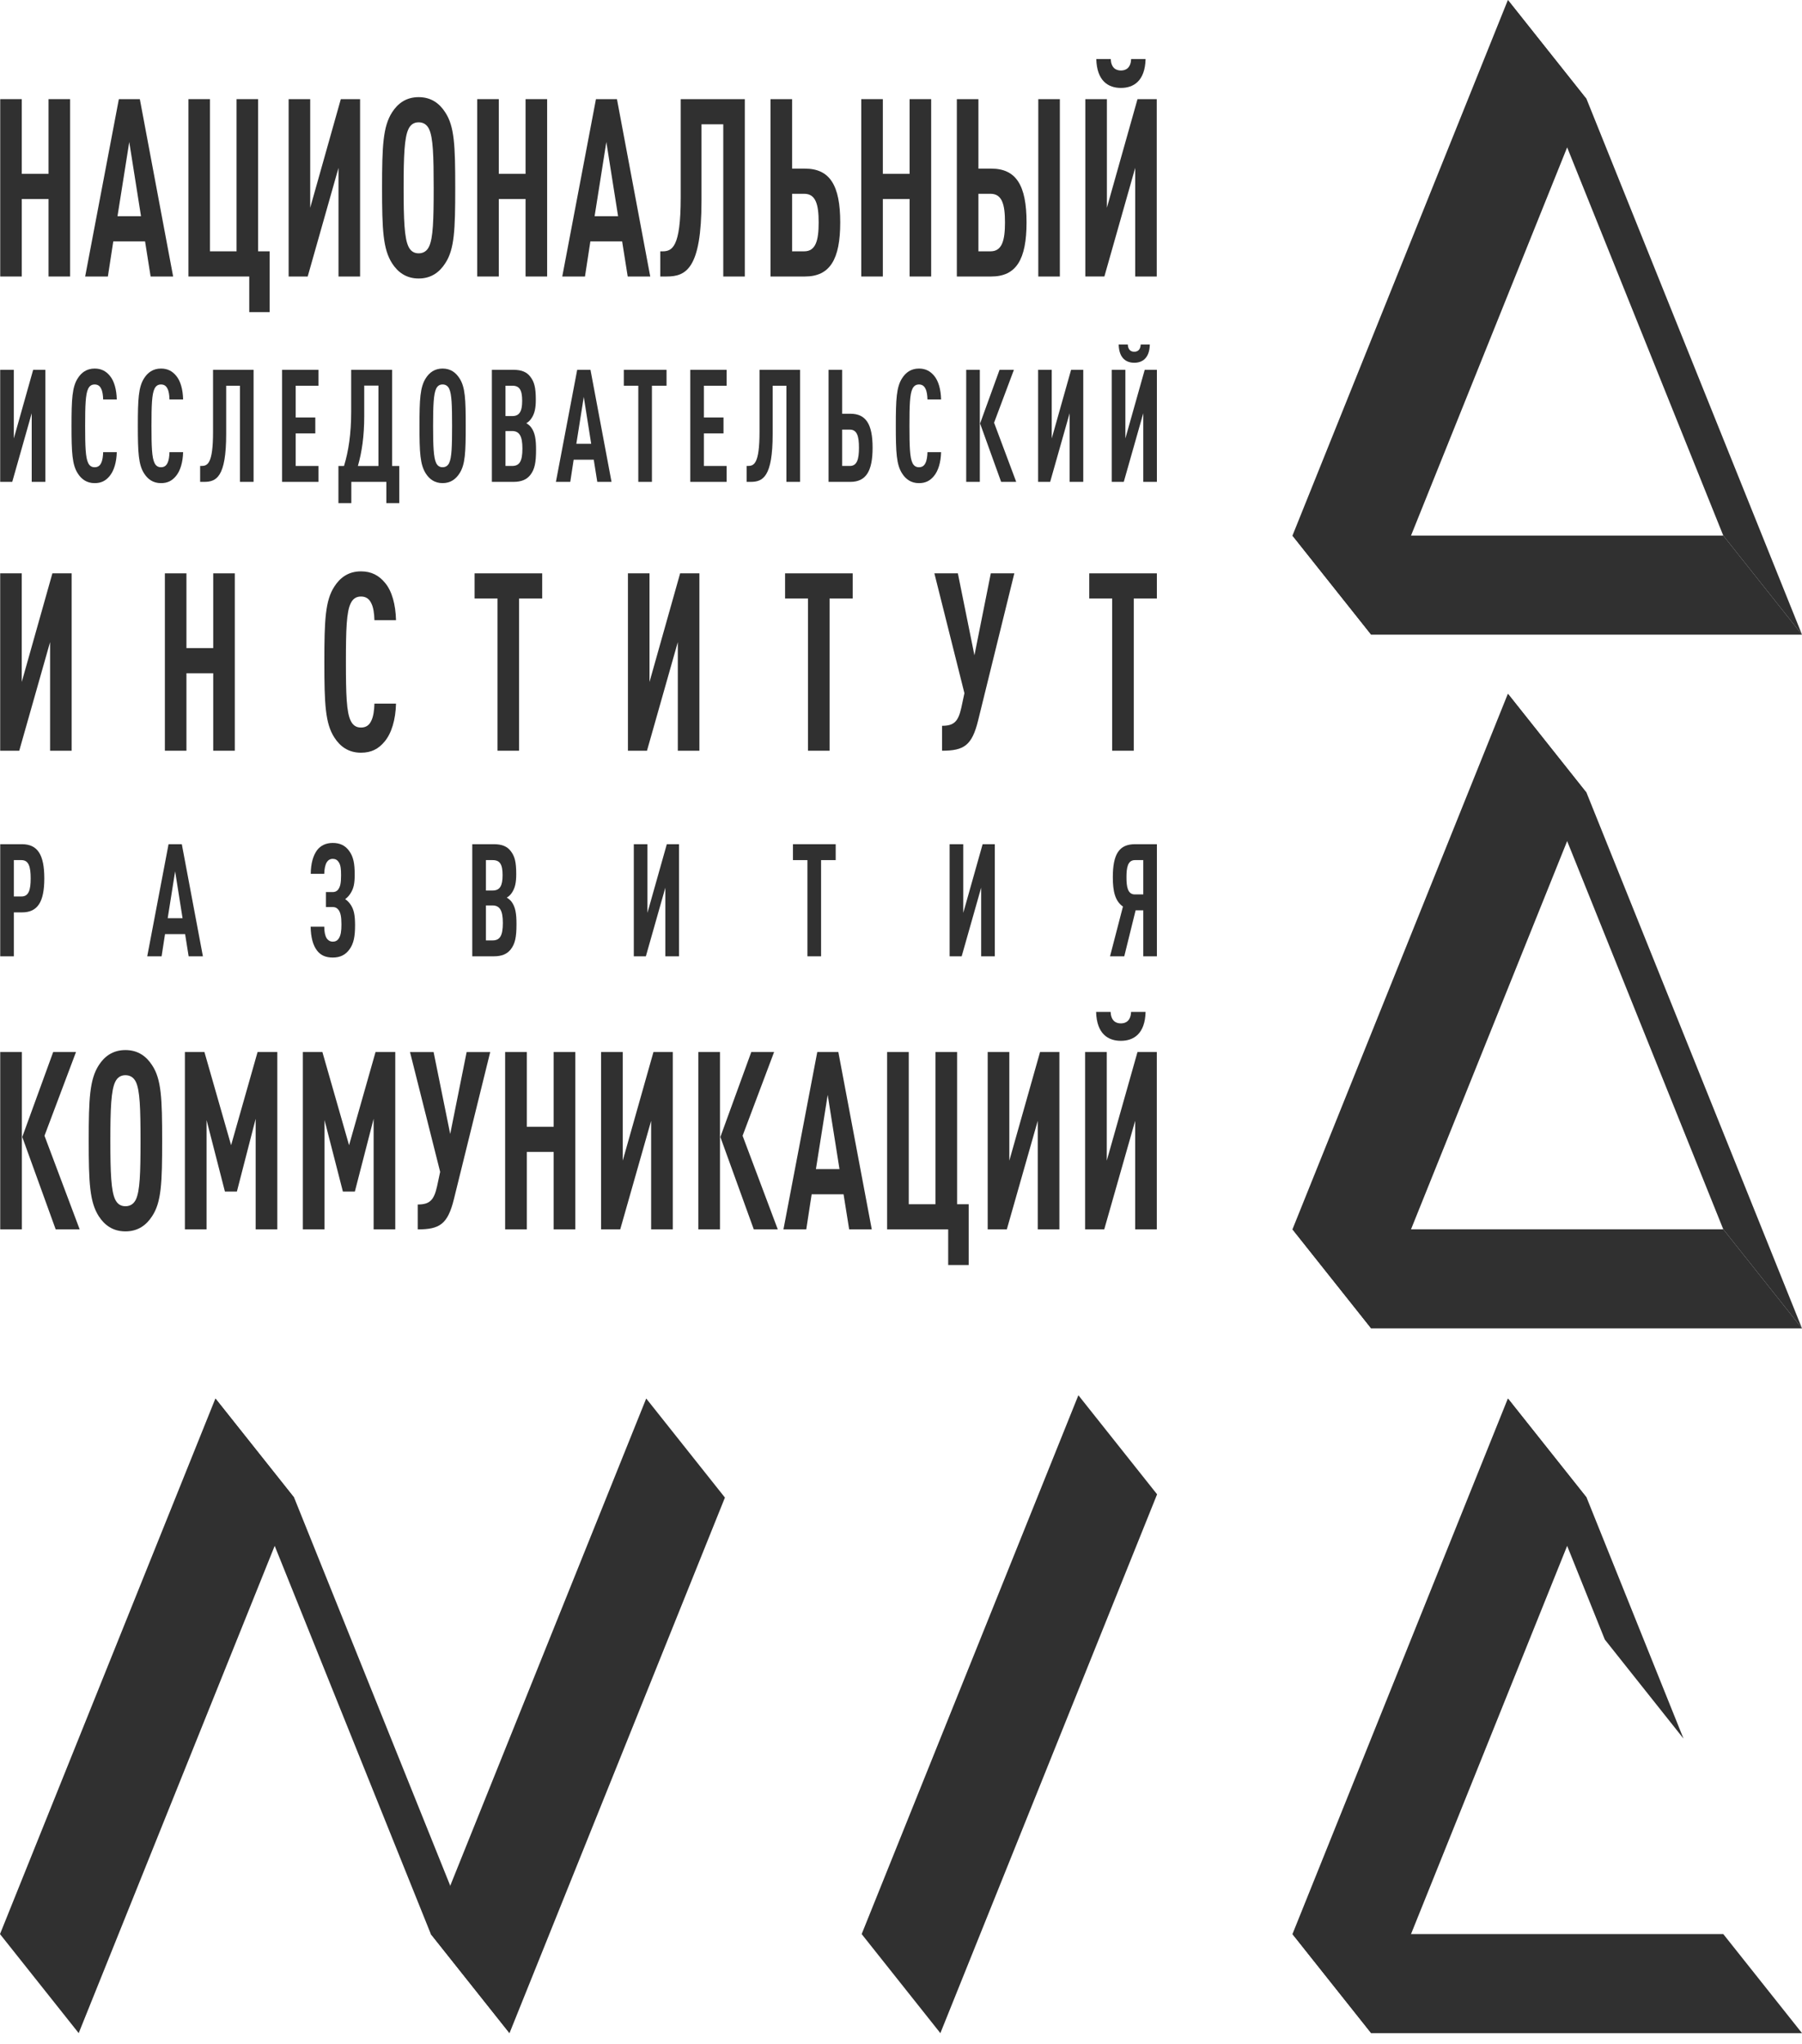
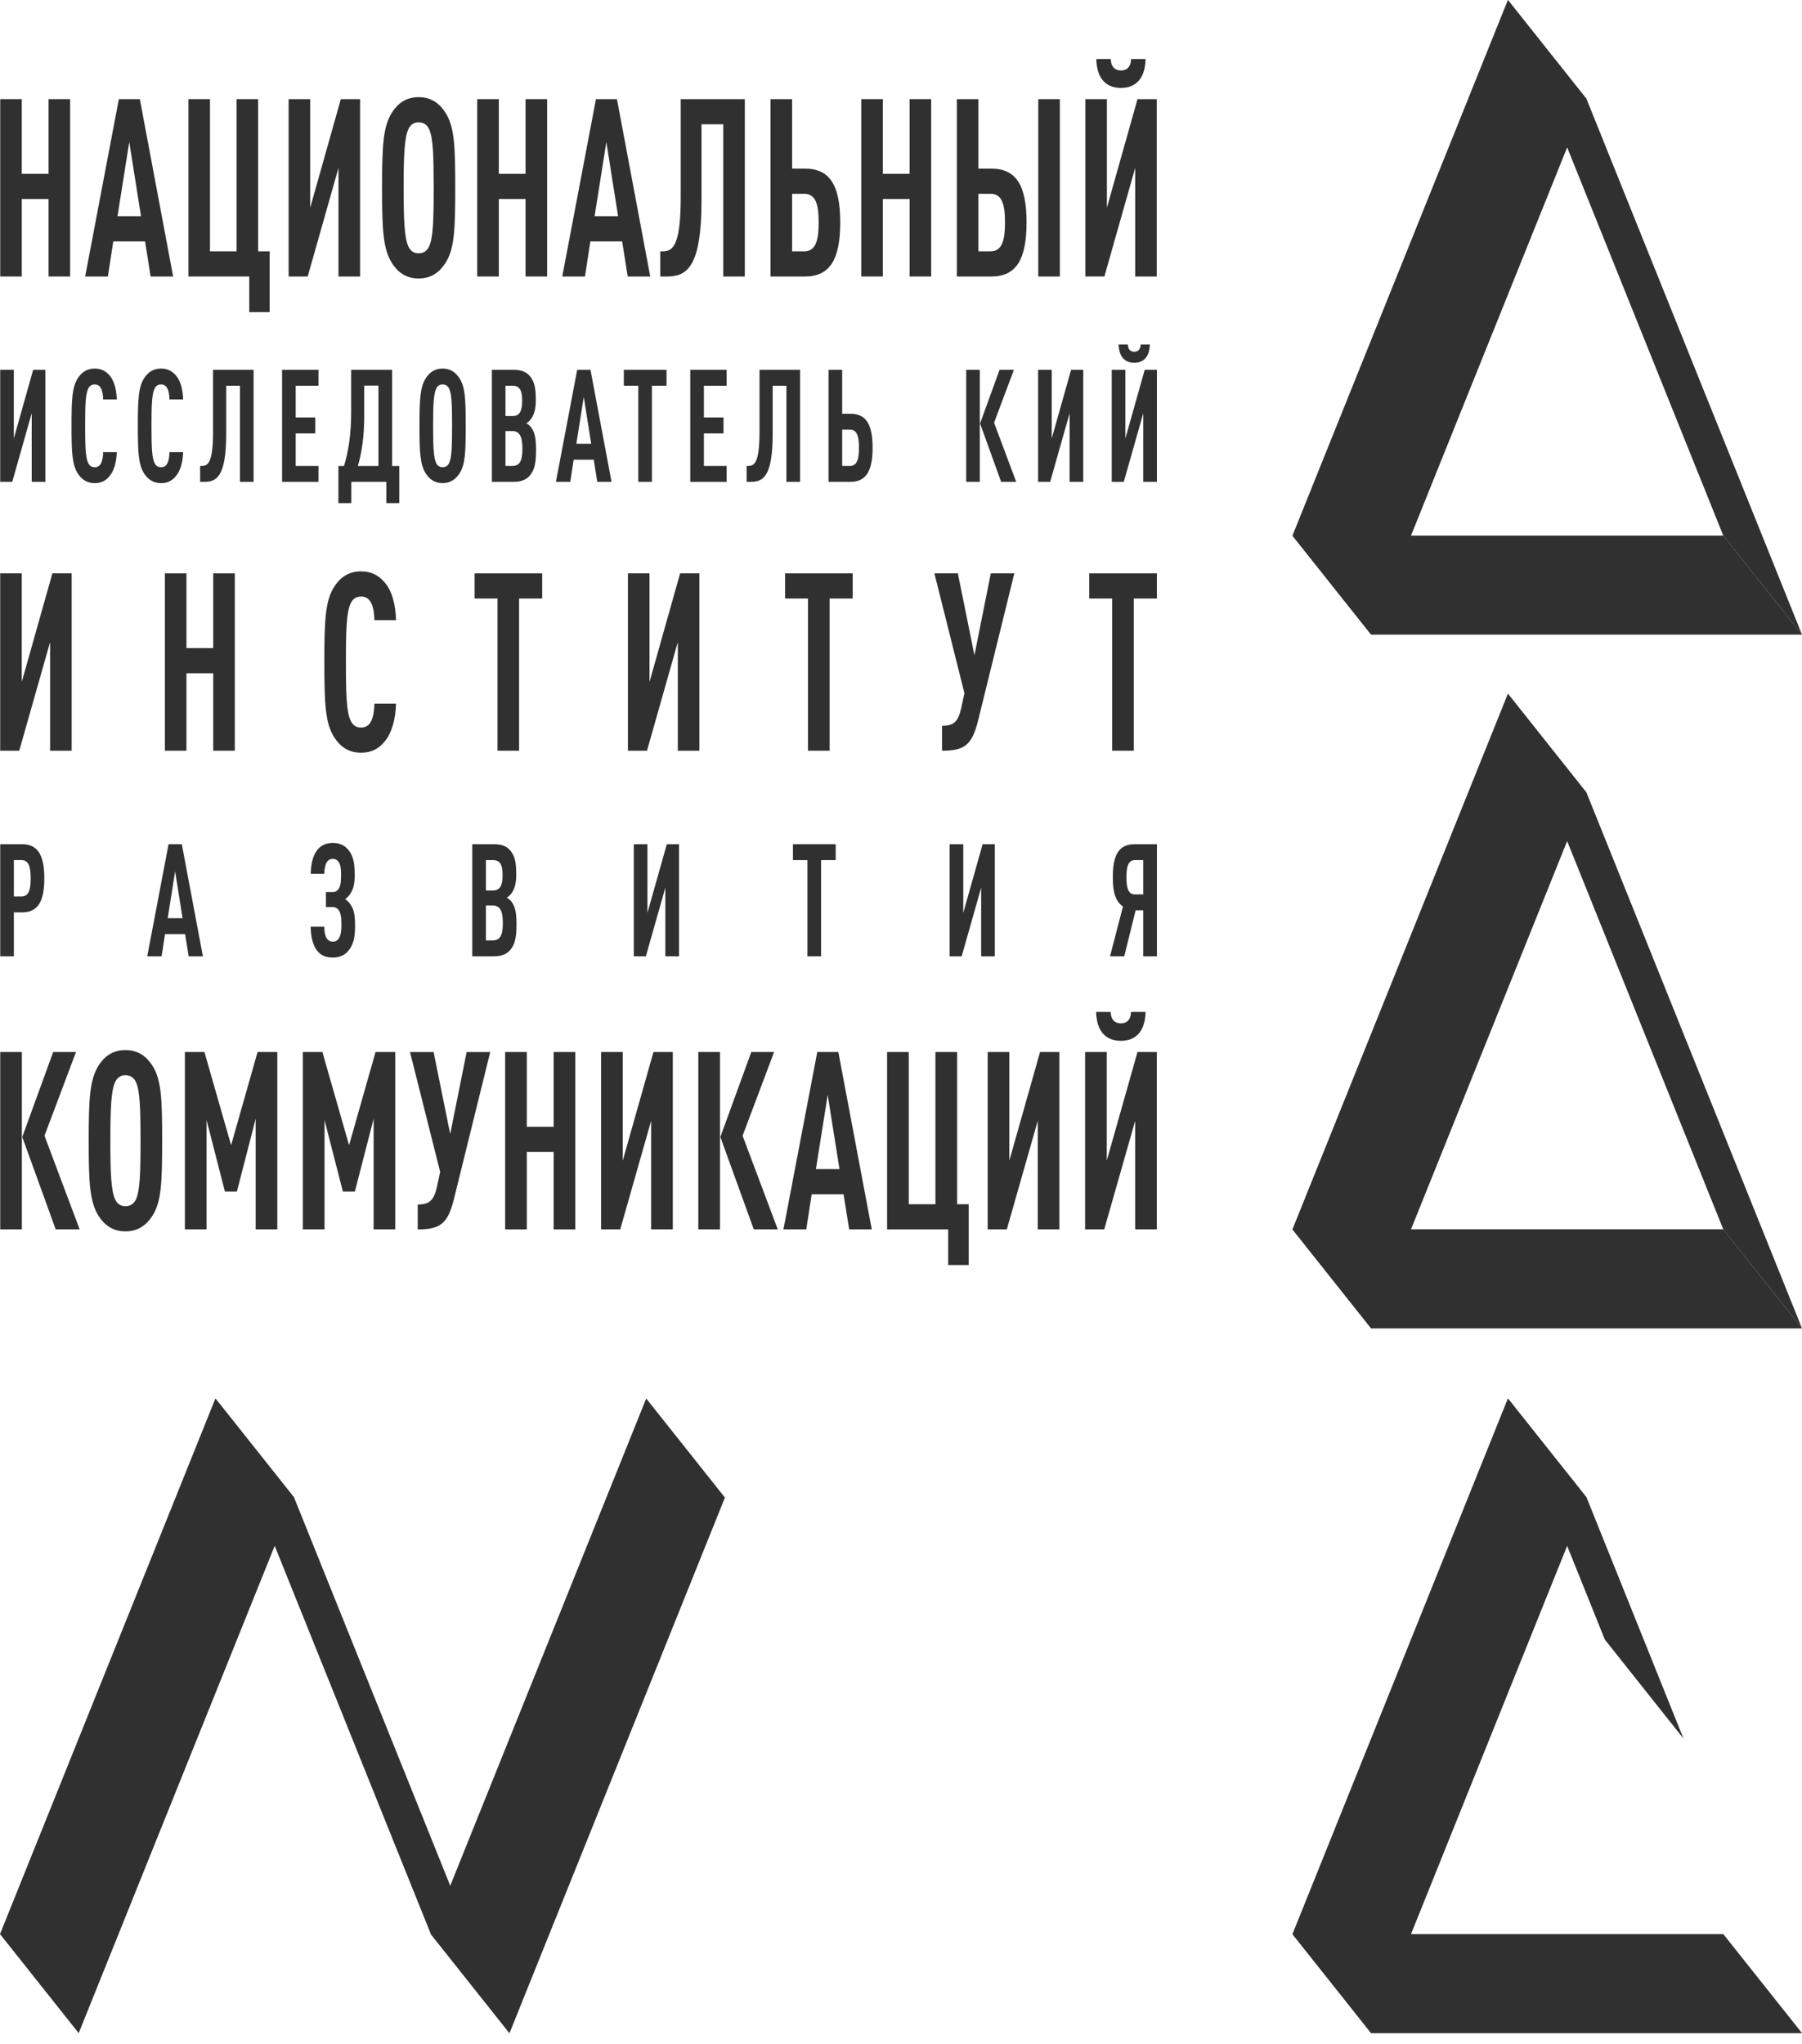
<svg xmlns="http://www.w3.org/2000/svg" width="97" height="110" viewBox="0 0 97 110" fill="none">
  <path d="M69.572 28.824L81.168 0L85.404 5.332L73.809 34.154L69.572 28.824Z" fill="#303030" />
  <path d="M92.763 28.824L81.168 0L85.404 5.332L97 34.154V34.154L92.763 28.824Z" fill="#303030" />
  <path d="M73.809 34.154L69.572 28.824H92.764L97.001 34.154H73.809Z" fill="#303030" />
  <path d="M69.572 66.156L81.168 37.333L85.404 42.664L73.809 71.487L69.572 66.156Z" fill="#303030" />
  <path d="M92.763 66.156L81.168 37.333L85.404 42.664L97 71.487L92.763 66.156Z" fill="#303030" />
  <path d="M73.809 71.487L69.572 66.156H92.764L97.001 71.487V71.487H73.809Z" fill="#303030" />
  <path d="M73.808 109.413L69.572 104.083L81.168 75.258L85.405 80.59L73.809 109.413H73.808Z" fill="#303030" />
  <path d="M73.808 109.413L69.572 104.083H92.763L97 109.413H73.808Z" fill="#303030" />
  <path d="M86.386 88.233L81.168 75.258L85.405 80.59L90.622 93.564L86.386 88.233Z" fill="#303030" />
  <path d="M4.236 109.413L0 104.083L11.595 75.26L15.832 80.592L4.236 109.413Z" fill="#303030" />
-   <path d="M23.192 104.083L11.596 75.26L15.832 80.592L27.428 109.414L23.192 104.083Z" fill="#303030" />
+   <path d="M23.192 104.083L11.596 75.26L15.832 80.592L27.428 109.414Z" fill="#303030" />
  <path d="M23.189 104.083L34.785 75.26L39.022 80.592L27.426 109.414L23.189 104.083Z" fill="#303030" />
-   <path d="M46.383 104.083L58.048 75.085L62.285 80.417L50.619 109.414L46.383 104.083Z" fill="#303030" />
  <path d="M2.696 40.4V34.555L1.036 40.4H0.01V30.855H1.171V36.7L2.82 30.855H3.857V40.4H2.696Z" fill="#303030" />
  <path d="M11.478 40.4V36.231H10.036V40.4H8.875V30.855H10.036V34.877H11.478V30.855H12.639V40.4H11.478Z" fill="#303030" />
  <path d="M20.705 39.904C20.373 40.306 19.989 40.507 19.429 40.507C18.745 40.507 18.299 40.158 17.998 39.689C17.511 38.938 17.459 37.893 17.459 35.627C17.459 33.362 17.51 32.316 17.998 31.566C18.299 31.096 18.745 30.748 19.429 30.748C19.989 30.748 20.394 30.963 20.726 31.365C21.099 31.807 21.296 32.531 21.317 33.375H20.155C20.145 33.027 20.103 32.679 19.979 32.451C19.875 32.236 19.709 32.102 19.429 32.102C19.149 32.102 18.983 32.249 18.88 32.464C18.651 32.919 18.62 33.885 18.62 35.627C18.62 37.37 18.651 38.335 18.88 38.791C18.983 39.005 19.149 39.153 19.429 39.153C19.71 39.153 19.875 39.019 19.979 38.804C20.103 38.563 20.145 38.214 20.155 37.866H21.317C21.296 38.724 21.078 39.461 20.705 39.904Z" fill="#303030" />
  <path d="M27.942 32.209V40.4H26.781V32.209H25.547V30.855H29.186V32.209H27.942Z" fill="#303030" />
  <path d="M33.801 40.4V30.855H34.962V36.7L36.611 30.855H37.648V40.4H36.486V34.555L34.827 40.4H33.801Z" fill="#303030" />
  <path d="M44.655 32.209V40.4H43.493V32.209H42.26V30.855H45.899V32.209H44.655Z" fill="#303030" />
  <path d="M52.65 38.778C52.319 40.118 51.893 40.4 50.711 40.4V39.059C51.354 39.059 51.582 38.831 51.748 38.081L51.914 37.303L50.297 30.855H51.561L52.453 35.266L53.334 30.855H54.6L52.65 38.778Z" fill="#303030" />
  <path d="M61.029 32.209V40.4H59.867V32.209H58.633V30.855H62.273V32.209H61.029Z" fill="#303030" />
  <path d="M1.185 49.1H0.746V51.464H0.012V45.431H1.185C2.031 45.431 2.385 46.008 2.385 47.27C2.385 48.532 2.031 49.1 1.185 49.1ZM1.159 46.287H0.746V48.244H1.159C1.552 48.244 1.651 47.88 1.651 47.27C1.651 46.659 1.552 46.287 1.159 46.287Z" fill="#303030" />
  <path d="M10.155 51.464L9.964 50.269H8.883L8.699 51.464H7.926L9.073 45.431H9.787L10.922 51.464H10.155ZM9.427 46.889L9.027 49.413H9.827L9.427 46.889Z" fill="#303030" />
  <path d="M18.818 51.082C18.602 51.387 18.307 51.531 17.914 51.531C17.541 51.531 17.265 51.413 17.069 51.159C16.839 50.863 16.734 50.43 16.721 49.871H17.455C17.455 50.134 17.494 50.345 17.586 50.498C17.665 50.608 17.769 50.675 17.914 50.675C18.058 50.675 18.163 50.616 18.235 50.506C18.346 50.337 18.379 50.099 18.379 49.752C18.379 49.312 18.327 49.108 18.221 48.964C18.136 48.854 18.038 48.812 17.913 48.812H17.546V48.007H17.913C18.031 48.007 18.136 47.964 18.208 47.862C18.313 47.719 18.359 47.532 18.359 47.109C18.359 46.761 18.339 46.55 18.228 46.389C18.156 46.279 18.051 46.219 17.913 46.219C17.769 46.219 17.664 46.287 17.592 46.397C17.5 46.549 17.461 46.77 17.454 47.024H16.727C16.733 46.473 16.851 46.05 17.067 45.753C17.264 45.499 17.546 45.363 17.913 45.363C18.293 45.363 18.581 45.498 18.791 45.787C19.027 46.108 19.093 46.473 19.093 47.075C19.093 47.549 19.034 47.803 18.89 48.041C18.805 48.185 18.706 48.295 18.581 48.388C18.712 48.473 18.817 48.592 18.896 48.719C19.04 48.947 19.113 49.227 19.113 49.786C19.113 50.396 19.041 50.769 18.818 51.082Z" fill="#303030" />
  <path d="M27.5 51.082C27.303 51.336 27.021 51.464 26.582 51.464H25.422V45.431H26.589C27.021 45.431 27.303 45.55 27.494 45.804C27.71 46.083 27.788 46.389 27.788 47.041C27.788 47.473 27.736 47.803 27.52 48.092C27.454 48.177 27.375 48.253 27.277 48.303C27.375 48.363 27.467 48.439 27.533 48.523C27.749 48.812 27.802 49.175 27.802 49.736C27.802 50.447 27.723 50.786 27.5 51.082ZM26.523 46.287H26.157V47.922H26.523C26.904 47.922 27.054 47.676 27.054 47.1C27.055 46.507 26.904 46.287 26.523 46.287ZM26.51 48.727H26.157V50.608H26.51C26.904 50.608 27.068 50.371 27.068 49.667C27.068 48.998 26.904 48.727 26.51 48.727Z" fill="#303030" />
  <path d="M34.117 51.464V45.431H34.851V49.126L35.894 45.431H36.55V51.464H35.815V47.77L34.766 51.464H34.117Z" fill="#303030" />
  <path d="M44.198 46.287V51.464H43.464V46.287H42.684V45.431H44.985V46.287H44.198Z" fill="#303030" />
  <path d="M51.117 51.464V45.431H51.852V49.126L52.894 45.431H53.55V51.464H52.815V47.77L51.766 51.464H51.117Z" fill="#303030" />
  <path d="M59.752 51.464L60.447 48.786C60.02 48.49 59.902 47.956 59.902 47.21C59.902 45.965 60.243 45.431 61.095 45.431H62.275V51.464H61.541V48.99H61.129L60.518 51.464H59.752V51.464ZM61.09 48.134H61.541V46.287H61.09C60.696 46.287 60.637 46.711 60.637 47.21C60.637 47.711 60.696 48.134 61.09 48.134Z" fill="#303030" />
  <path d="M0.012 56.615H1.177V66.16H0.012V56.615ZM2.998 66.16L1.198 61.187L2.863 56.615H4.091L2.395 61.12L4.289 66.16H2.998V66.16Z" fill="#303030" />
  <path d="M8.188 65.45C7.886 65.919 7.439 66.267 6.752 66.267C6.065 66.267 5.618 65.918 5.316 65.45C4.827 64.685 4.775 63.653 4.775 61.388C4.775 59.122 4.827 58.09 5.316 57.326C5.618 56.857 6.065 56.509 6.752 56.509C7.439 56.509 7.886 56.857 8.188 57.326C8.688 58.077 8.729 59.122 8.729 61.388C8.729 63.653 8.688 64.699 8.188 65.45ZM7.314 58.224C7.21 58.01 7.033 57.862 6.752 57.862C6.471 57.862 6.304 58.01 6.201 58.224C5.982 58.679 5.94 59.645 5.94 61.388C5.94 63.131 5.982 64.096 6.201 64.552C6.305 64.766 6.471 64.913 6.752 64.913C7.033 64.913 7.21 64.766 7.314 64.552C7.533 64.096 7.564 63.131 7.564 61.388C7.564 59.645 7.532 58.679 7.314 58.224Z" fill="#303030" />
  <path d="M13.762 66.16V60.208L12.752 64.123H12.107L11.119 60.275V66.16H9.953V56.615H11.004L12.44 61.629L13.865 56.615H14.927V66.16H13.762Z" fill="#303030" />
  <path d="M20.112 66.16V60.208L19.102 64.123H18.457L17.469 60.275V66.16H16.303V56.615H17.354L18.79 61.629L20.215 56.615H21.277V66.16H20.112Z" fill="#303030" />
  <path d="M24.432 64.538C24.099 65.879 23.672 66.16 22.486 66.16V64.82C23.131 64.82 23.36 64.591 23.527 63.841L23.693 63.064L22.07 56.616H23.34L24.234 61.026L25.119 56.616H26.388L24.432 64.538Z" fill="#303030" />
  <path d="M29.803 66.16V61.991H28.357V66.16H27.191V56.615H28.357V60.637H29.803V56.615H30.969V66.16H29.803Z" fill="#303030" />
  <path d="M32.355 66.16V56.615H33.521V62.461L35.175 56.615H36.216V66.16H35.05V60.316L33.386 66.16H32.355Z" fill="#303030" />
  <path d="M37.59 56.615H38.755V66.16H37.59V56.615ZM40.576 66.16L38.776 61.187L40.441 56.615H41.669L39.973 61.12L41.867 66.16H40.576V66.16Z" fill="#303030" />
  <path d="M45.71 66.16L45.408 64.27H43.691L43.4 66.16H42.172L43.993 56.615H45.127L46.927 66.16H45.71ZM44.554 58.921L43.92 62.916H45.189L44.554 58.921Z" fill="#303030" />
  <path d="M51.04 68.077V66.16H47.752V56.615H48.917V64.806H50.354V56.615H51.519V64.806H52.143V68.077H51.04Z" fill="#303030" />
  <path d="M53.166 66.16V56.615H54.331V62.461L55.985 56.615H57.026V66.16H55.861V60.316L54.196 66.16H53.166Z" fill="#303030" />
  <path d="M58.41 66.16V56.615H59.576V62.46L61.23 56.615H62.27V66.16H61.105V60.316L59.44 66.16H58.41ZM60.335 56.012C59.648 56.012 59.034 55.637 59.003 54.457H59.783C59.804 54.913 60.043 55.074 60.334 55.074C60.626 55.074 60.865 54.913 60.886 54.457H61.666C61.636 55.637 61.022 56.012 60.335 56.012Z" fill="#303030" />
  <path d="M0.01 25.932V19.902H0.744V23.595L1.785 19.902H2.441V25.932H1.707V22.239L0.659 25.932H0.01Z" fill="#303030" />
  <path d="M5.9 25.619C5.69 25.873 5.448 26 5.094 26C4.662 26 4.38 25.78 4.19 25.483C3.882 25.009 3.85 24.349 3.85 22.917C3.85 21.486 3.882 20.825 4.19 20.351C4.38 20.055 4.662 19.834 5.094 19.834C5.448 19.834 5.704 19.97 5.913 20.224C6.149 20.504 6.273 20.962 6.286 21.495H5.553C5.546 21.274 5.52 21.055 5.441 20.911C5.376 20.776 5.271 20.69 5.094 20.69C4.917 20.69 4.812 20.784 4.747 20.919C4.603 21.207 4.583 21.817 4.583 22.918C4.583 24.018 4.603 24.629 4.747 24.916C4.812 25.052 4.917 25.145 5.094 25.145C5.271 25.145 5.376 25.06 5.441 24.925C5.52 24.773 5.546 24.553 5.553 24.332H6.286C6.273 24.873 6.135 25.339 5.9 25.619Z" fill="#303030" />
  <path d="M9.471 25.619C9.261 25.873 9.019 26 8.665 26C8.232 26 7.951 25.78 7.76 25.483C7.453 25.009 7.42 24.349 7.42 22.917C7.42 21.486 7.453 20.825 7.76 20.351C7.951 20.055 8.232 19.834 8.665 19.834C9.019 19.834 9.274 19.97 9.484 20.224C9.72 20.504 9.844 20.962 9.857 21.495H9.123C9.117 21.274 9.091 21.055 9.012 20.911C8.946 20.776 8.842 20.69 8.665 20.69C8.488 20.69 8.383 20.784 8.318 20.919C8.174 21.207 8.154 21.817 8.154 22.918C8.154 24.018 8.174 24.629 8.318 24.916C8.383 25.052 8.488 25.145 8.665 25.145C8.842 25.145 8.946 25.06 9.012 24.925C9.091 24.773 9.117 24.553 9.123 24.332H9.857C9.844 24.873 9.707 25.339 9.471 25.619Z" fill="#303030" />
  <path d="M12.916 25.932V20.758H12.175V23.357C12.175 25.677 11.645 25.932 10.99 25.932H10.773V25.076H10.839C11.173 25.076 11.468 24.957 11.468 23.247V19.902H13.65V25.932H12.916V25.932Z" fill="#303030" />
  <path d="M15.184 25.932V19.902H17.142V20.758H15.917V22.468H16.972V23.324H15.917V25.077H17.142V25.932H15.184Z" fill="#303030" />
  <path d="M20.798 27.075V25.932H18.911V27.075H18.217V25.077H18.518C18.76 24.281 18.904 23.349 18.904 22.155V19.902H21.106V25.077H21.492V27.075H20.798ZM20.372 20.749H19.606V22.392C19.606 23.476 19.481 24.323 19.265 25.077H20.372V20.749Z" fill="#303030" />
  <path d="M24.729 25.483C24.538 25.779 24.257 25.999 23.824 25.999C23.392 25.999 23.11 25.779 22.921 25.483C22.612 25 22.58 24.348 22.58 22.917C22.58 21.486 22.613 20.834 22.921 20.351C23.11 20.054 23.392 19.834 23.824 19.834C24.257 19.834 24.538 20.054 24.729 20.351C25.043 20.825 25.069 21.486 25.069 22.917C25.069 24.348 25.043 25.009 24.729 25.483ZM24.178 20.918C24.113 20.783 24.001 20.689 23.824 20.689C23.648 20.689 23.543 20.782 23.477 20.918C23.34 21.206 23.313 21.816 23.313 22.917C23.313 24.017 23.34 24.628 23.477 24.915C23.543 25.051 23.648 25.144 23.824 25.144C24.001 25.144 24.113 25.051 24.178 24.915C24.316 24.627 24.335 24.017 24.335 22.917C24.335 21.816 24.316 21.206 24.178 20.918Z" fill="#303030" />
  <path d="M28.554 25.551C28.357 25.805 28.075 25.932 27.636 25.932H26.477V19.902H27.643C28.075 19.902 28.357 20.021 28.547 20.274C28.763 20.554 28.842 20.859 28.842 21.511C28.842 21.942 28.789 22.273 28.573 22.561C28.507 22.646 28.429 22.722 28.331 22.773C28.429 22.832 28.52 22.908 28.586 22.993C28.802 23.281 28.855 23.645 28.855 24.204C28.855 24.916 28.776 25.255 28.554 25.551ZM27.577 20.757H27.21V22.391H27.577C27.957 22.391 28.108 22.146 28.108 21.57C28.108 20.978 27.957 20.757 27.577 20.757ZM27.564 23.196H27.21V25.076H27.564C27.957 25.076 28.121 24.839 28.121 24.136C28.121 23.467 27.957 23.196 27.564 23.196Z" fill="#303030" />
  <path d="M32.151 25.932L31.961 24.738H30.88L30.697 25.932H29.924L31.07 19.902H31.785L32.918 25.932H32.151ZM31.424 21.359L31.024 23.882H31.823L31.424 21.359Z" fill="#303030" />
  <path d="M35.093 20.757V25.932H34.359V20.757H33.58V19.902H35.879V20.757H35.093Z" fill="#303030" />
  <path d="M37.156 25.932V19.902H39.115V20.758H37.89V22.468H38.945V23.324H37.89V25.077H39.115V25.932H37.156Z" fill="#303030" />
  <path d="M42.332 25.932V20.758H41.592V23.357C41.592 25.677 41.061 25.932 40.406 25.932H40.19V25.076H40.255C40.589 25.076 40.884 24.957 40.884 23.247V19.902H43.066V25.932H42.332V25.932Z" fill="#303030" />
  <path d="M45.772 25.932H44.6V19.902H45.333V22.265H45.772C46.617 22.265 46.971 22.832 46.971 24.094C46.971 25.356 46.617 25.932 45.772 25.932ZM45.746 23.12H45.333V25.076H45.746C46.139 25.076 46.237 24.704 46.237 24.094C46.238 23.484 46.139 23.12 45.746 23.12Z" fill="#303030" />
-   <path d="M50.272 25.619C50.062 25.873 49.82 26 49.466 26C49.033 26 48.752 25.78 48.562 25.483C48.254 25.009 48.221 24.349 48.221 22.917C48.221 21.486 48.254 20.825 48.562 20.351C48.752 20.055 49.033 19.834 49.466 19.834C49.819 19.834 50.075 19.97 50.285 20.224C50.52 20.504 50.645 20.962 50.658 21.495H49.925C49.918 21.274 49.892 21.055 49.813 20.911C49.747 20.776 49.643 20.69 49.466 20.69C49.289 20.69 49.184 20.784 49.118 20.919C48.974 21.207 48.955 21.817 48.955 22.918C48.955 24.018 48.975 24.629 49.118 24.916C49.184 25.052 49.289 25.145 49.466 25.145C49.643 25.145 49.747 25.06 49.813 24.925C49.892 24.773 49.918 24.553 49.925 24.332H50.658C50.645 24.873 50.508 25.339 50.272 25.619Z" fill="#303030" />
  <path d="M52.01 19.902H52.743V25.932H52.01V19.902ZM53.89 25.932L52.757 22.79L53.805 19.902H54.578L53.51 22.748L54.702 25.932H53.89V25.932Z" fill="#303030" />
  <path d="M55.881 25.932V19.902H56.614V23.595L57.656 19.902H58.311V25.932H57.577V22.239L56.529 25.932H55.881Z" fill="#303030" />
  <path d="M59.844 25.932V19.902H60.578V23.594L61.619 19.902H62.274V25.932H61.541V22.239L60.492 25.932H59.844ZM61.056 19.521C60.623 19.521 60.237 19.284 60.217 18.539H60.708C60.721 18.827 60.872 18.928 61.056 18.928C61.239 18.928 61.389 18.827 61.404 18.539H61.894C61.875 19.284 61.488 19.521 61.056 19.521Z" fill="#303030" />
  <path d="M2.613 14.88V10.71H1.172V14.88H0.012V5.335H1.172V9.356H2.613V5.335H3.774V14.88H2.613Z" fill="#303030" />
  <path d="M8.108 14.88L7.808 12.989H6.098L5.807 14.88H4.584L6.398 5.335H7.527L9.32 14.88H8.108ZM6.958 7.641L6.325 11.635H7.59L6.958 7.641Z" fill="#303030" />
  <path d="M13.417 16.796V14.88H10.143V5.335H11.303V13.525H12.734V5.335H13.894V13.525H14.516V16.796H13.417Z" fill="#303030" />
  <path d="M15.537 14.88V5.335H16.698V11.18L18.346 5.335H19.383V14.88H18.221V9.035L16.563 14.88H15.537Z" fill="#303030" />
  <path d="M23.966 14.169C23.666 14.639 23.22 14.987 22.536 14.987C21.852 14.987 21.406 14.638 21.105 14.169C20.618 13.405 20.566 12.373 20.566 10.107C20.566 7.842 20.618 6.81 21.105 6.046C21.406 5.576 21.852 5.228 22.536 5.228C23.22 5.228 23.666 5.577 23.966 6.046C24.464 6.797 24.505 7.842 24.505 10.107C24.505 12.373 24.463 13.419 23.966 14.169ZM23.095 6.944C22.992 6.729 22.816 6.582 22.536 6.582C22.256 6.582 22.09 6.729 21.987 6.944C21.769 7.4 21.727 8.364 21.727 10.107C21.727 11.85 21.769 12.815 21.987 13.271C22.09 13.485 22.256 13.633 22.536 13.633C22.816 13.633 22.992 13.485 23.095 13.271C23.313 12.815 23.345 11.85 23.345 10.107C23.344 8.364 23.313 7.4 23.095 6.944Z" fill="#303030" />
  <path d="M28.291 14.88V10.71H26.851V14.88H25.689V5.335H26.851V9.356H28.291V5.335H29.452V14.88H28.291Z" fill="#303030" />
  <path d="M33.789 14.88L33.489 12.989H31.779L31.489 14.88H30.266L32.08 5.335H33.21L35.002 14.88H33.789ZM32.639 7.641L32.007 11.635H33.271L32.639 7.641Z" fill="#303030" />
  <path d="M38.933 14.88V6.689H37.761V10.805C37.761 14.478 36.921 14.88 35.885 14.88H35.543V13.526H35.647C36.175 13.526 36.642 13.338 36.642 10.631V5.336H40.093V14.881H38.933V14.88Z" fill="#303030" />
  <path d="M43.332 14.88H41.477V5.335H42.638V9.075H43.332C44.669 9.075 45.229 9.973 45.229 11.97C45.229 13.967 44.669 14.88 43.332 14.88ZM43.291 10.429H42.638V13.525H43.291C43.912 13.525 44.068 12.935 44.068 11.97C44.068 11.005 43.912 10.429 43.291 10.429Z" fill="#303030" />
  <path d="M48.963 14.88V10.71H47.523V14.88H46.361V5.335H47.523V9.356H48.963V5.335H50.124V14.88H48.963Z" fill="#303030" />
  <path d="M53.361 14.88H51.506V5.335H52.667V9.075H53.361C54.698 9.075 55.258 9.973 55.258 11.97C55.258 13.967 54.699 14.88 53.361 14.88ZM53.32 10.429H52.667V13.525H53.32C53.942 13.525 54.097 12.935 54.097 11.97C54.098 11.005 53.942 10.429 53.32 10.429ZM55.89 5.335H57.051V14.88H55.89V5.335Z" fill="#303030" />
  <path d="M58.422 14.88V5.335H59.583V11.18L61.231 5.335H62.267V14.88H61.107V9.034L59.448 14.879H58.422V14.88ZM60.339 4.732C59.655 4.732 59.044 4.357 59.012 3.177H59.79C59.81 3.632 60.049 3.794 60.339 3.794C60.63 3.794 60.868 3.632 60.889 3.177H61.666C61.635 4.357 61.023 4.732 60.339 4.732Z" fill="#303030" />
</svg>